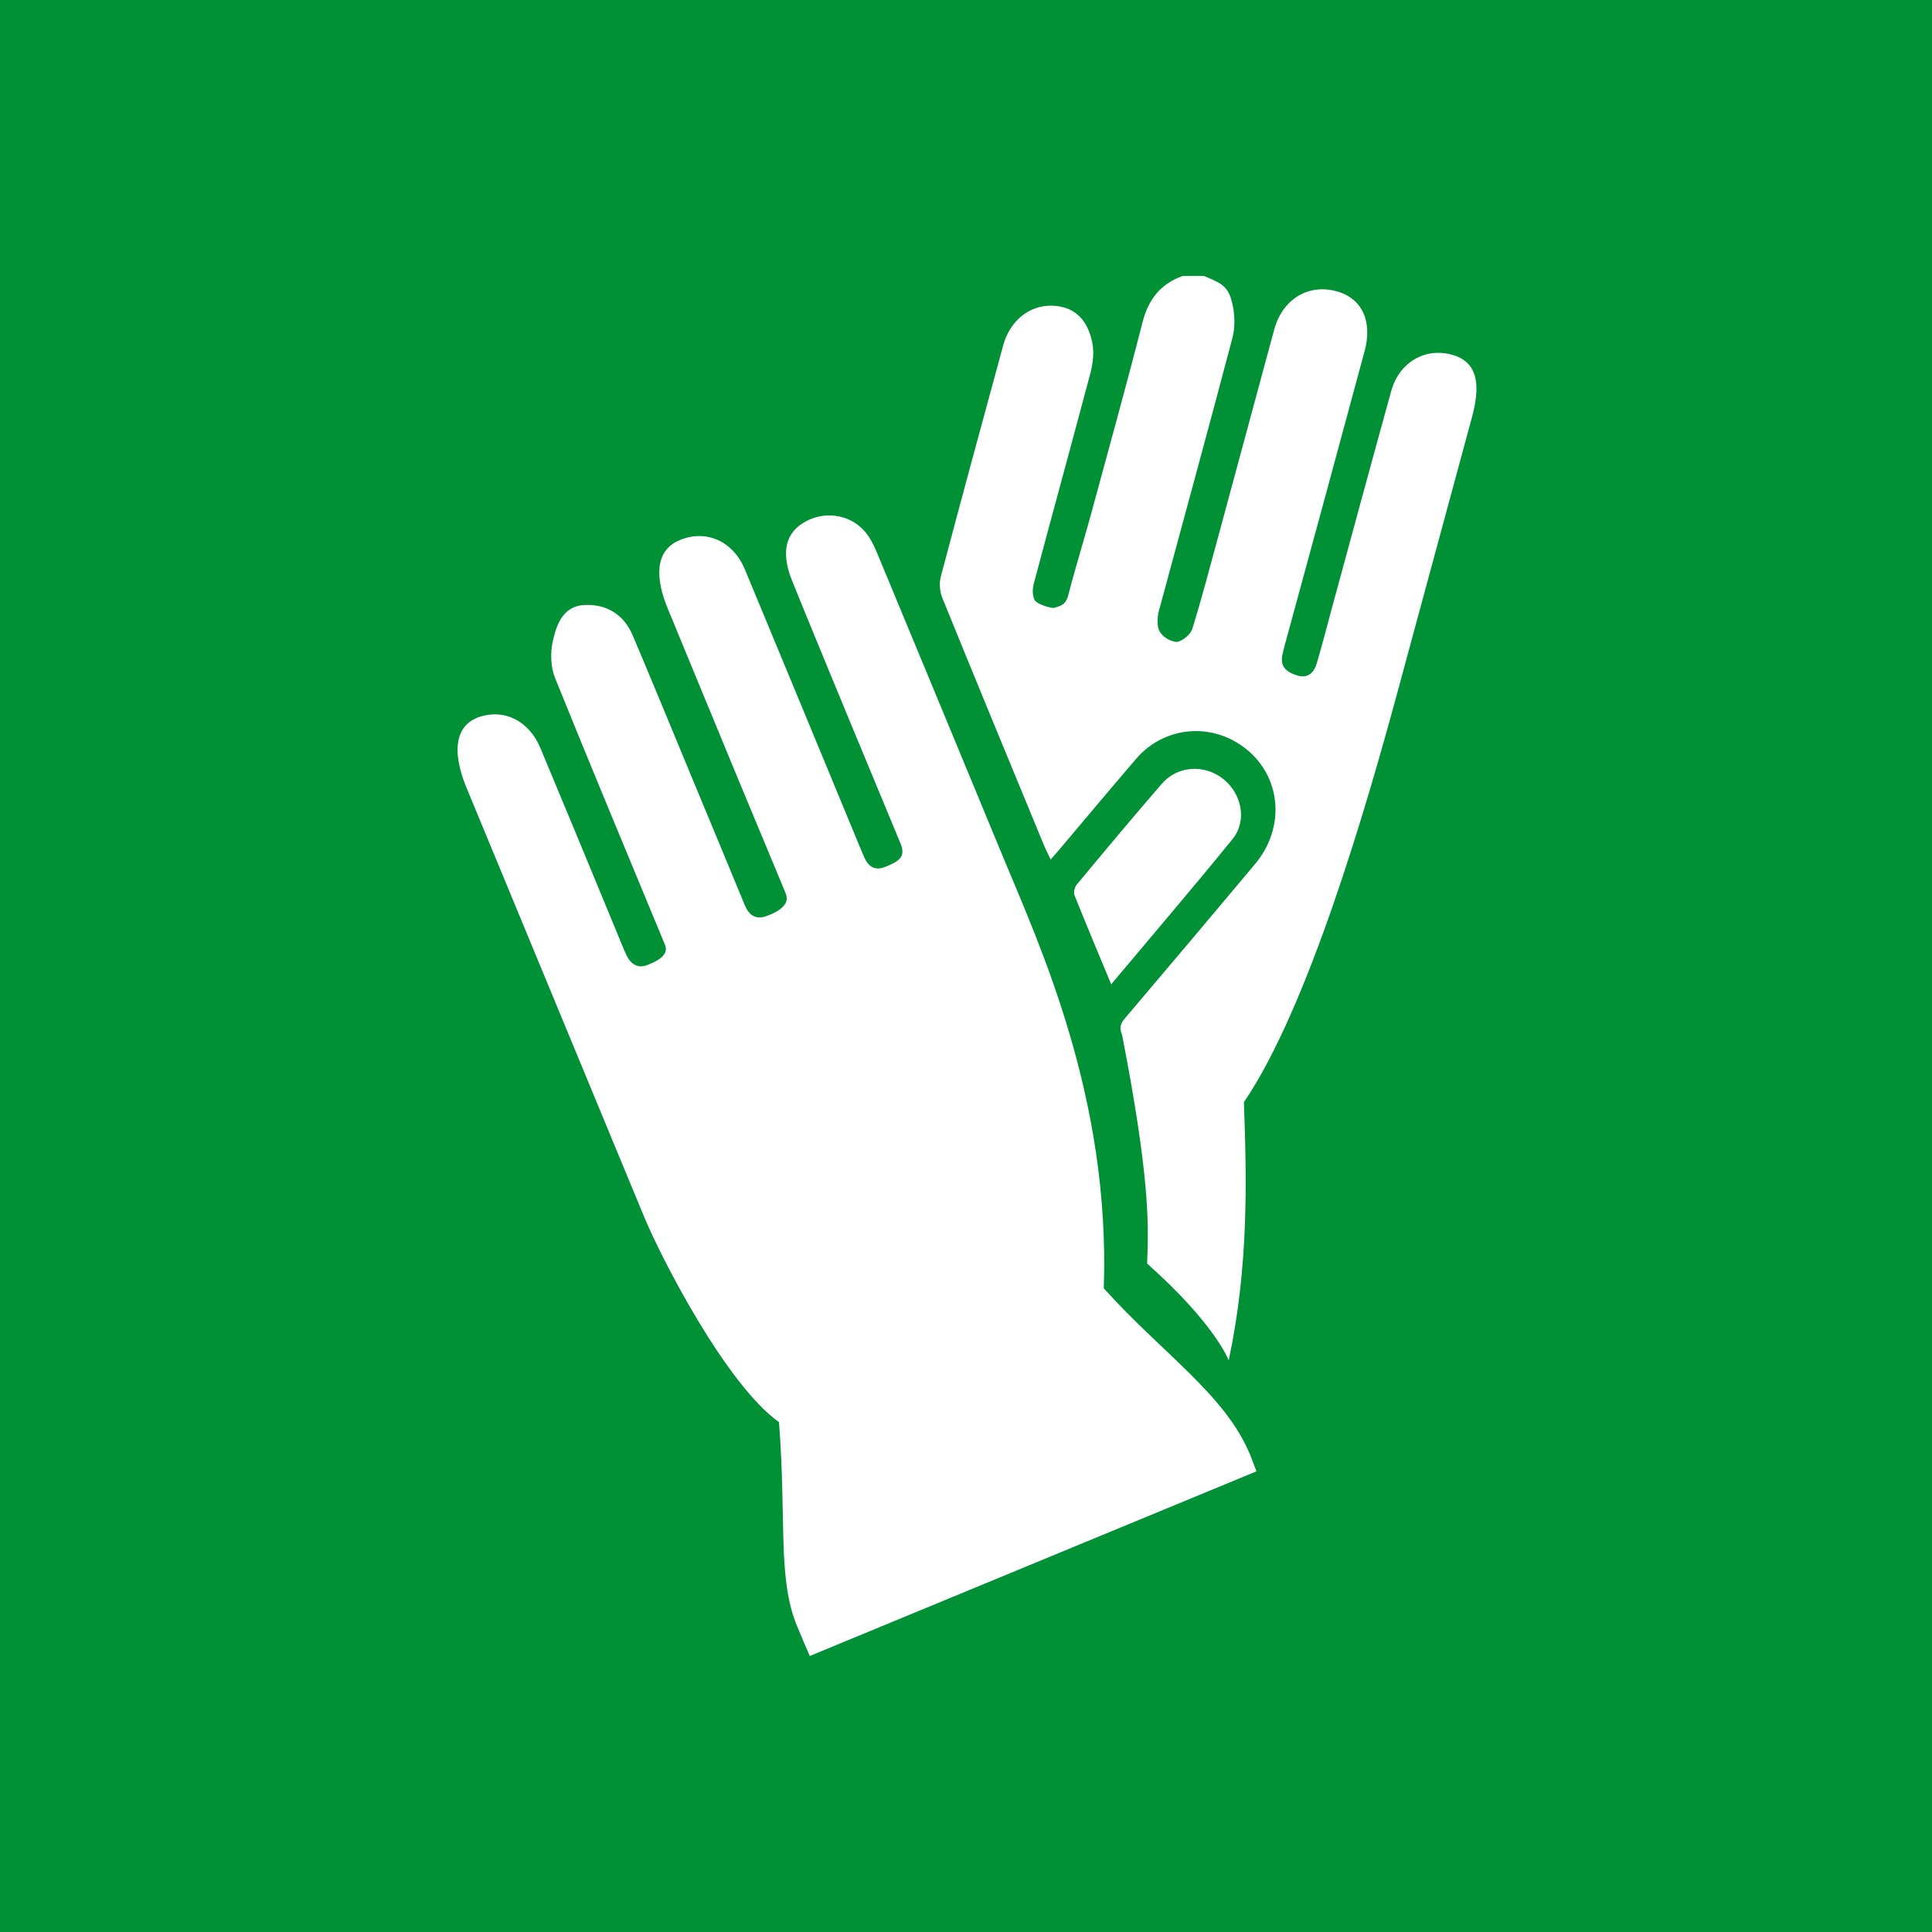
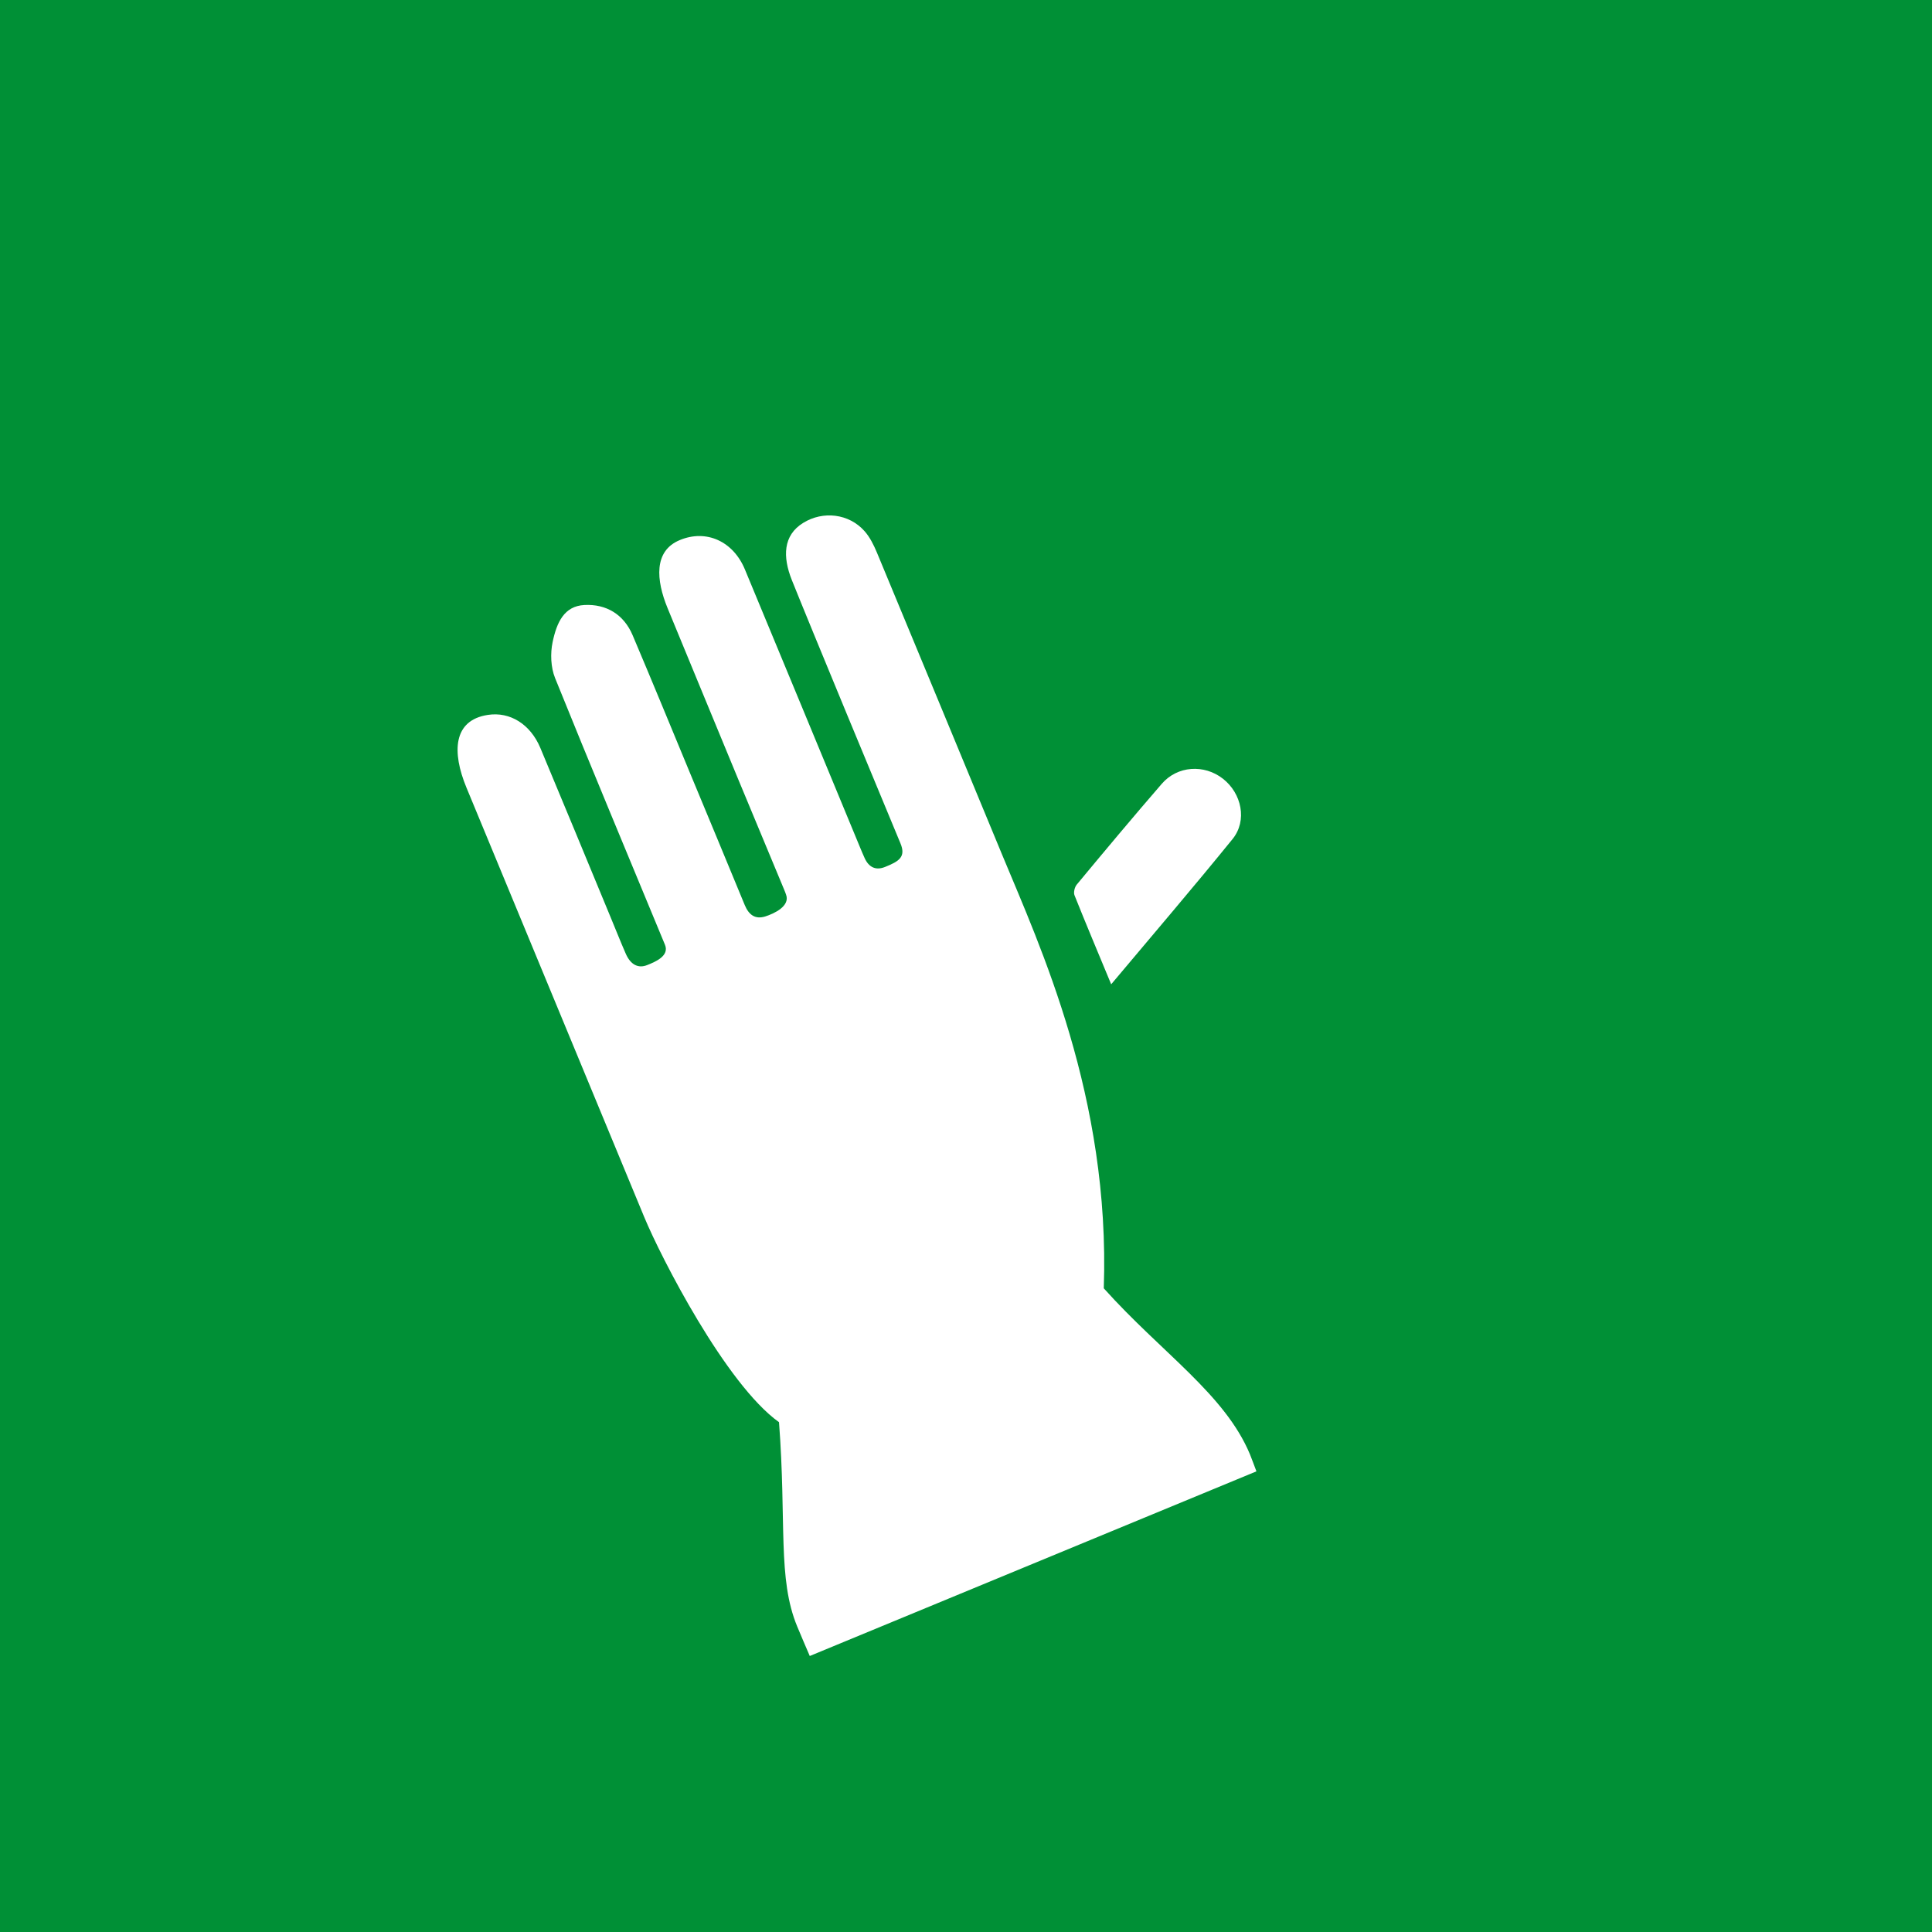
<svg xmlns="http://www.w3.org/2000/svg" id="Ebene_1" data-name="Ebene 1" viewBox="0 0 700 700">
  <defs>
    <style>
      .cls-1 {
        fill: #009036;
      }

      .cls-1, .cls-2 {
        stroke-width: 0px;
      }

      .cls-2 {
        fill: #fff;
      }
    </style>
  </defs>
  <g id="Ebene_1-2" data-name="Ebene 1">
    <rect class="cls-1" width="700" height="700" />
  </g>
  <g>
-     <path class="cls-2" d="M436.29,100c5.39,2.36,8.54,3.2,10.03,9.26,1.08,4.11,1.3,8.97.24,13.06-8.71,33.14-17.82,66.18-26.74,99.26-.48,1.88-.56,4.19-.17,5.82.86,3.81,5.88,5.51,7.14,5.13,2.08-.63,4.61-2.74,5.23-4.74,3.46-11.2,6.4-22.53,9.49-33.84,6.73-24.82,13.43-49.66,20.15-74.51,2.94-10.88,12.11-16.61,22.29-13.99,9.73,2.51,13.36,11.11,10.47,21.77-9.6,35.63-19.29,71.18-28.99,106.74-.22.84-.43,1.67-.63,2.55-.86,3.52-.48,6.62,5.51,8.3,3.63.99,5.82-1.15,6.77-4.45,1.92-6.51,3.61-13.08,5.39-19.67,7.18-26.36,14.31-52.71,21.6-79.05,2.98-10.72,12.84-16.11,22.85-12.86,9.34,3.05,9.12,12.41,6.34,22.61-9.06,33.49-18.14,66.98-27.22,100.45-10.75,39.55-31.91,113.06-55.35,147.5,1.04,28.54,1.73,59.52-5.51,93.55,0,0-4.78-13.06-29.56-35.07.69-14.79.69-32.67-9.06-82.83-1.1-2.59-.63-4.11,1.08-6.1,15.74-18.55,31.46-37.15,47.07-55.81,12.54-14.96,8.76-35.91-7.96-44.82-11.85-6.29-26.27-3.63-35.11,6.68-9.43,10.98-18.72,22.1-28.09,33.19-.8.97-1.69,1.93-2.88,3.27-.91-1.92-1.75-3.53-2.44-5.19-12.32-29.8-24.63-59.61-36.78-89.49-.95-2.31-1.21-5.38-.58-7.78,7.39-27.98,14.99-55.87,22.59-83.76,2.47-9.04,9.54-14.68,17.79-14.42,8.37.26,13.02,5.39,14.57,13.77.61,3.4.15,7.24-.74,10.64-6.75,25.43-13.73,50.77-20.5,76.22-.52,1.9-.58,4.48.33,6.08.78,1.38,6.03,3.16,7.31,2.7,1.97-.69,3.91-.89,4.86-4.61,2.55-9.93,5.64-19.76,8.32-29.64,6.23-23.01,12.65-46.01,18.55-69.14,2.12-8.3,6.51-13.93,14.53-16.78h7.81Z" />
    <path class="cls-2" d="M455.18,533.12c-53.94,22.29-107.61,44.47-161.79,66.88-1.53-3.61-3.09-7.13-4.54-10.68-7.2-17.36-3.83-37.58-6.6-74.03-19.26-13.77-42.75-59.65-48.82-74.29-21.49-51.89-42.98-103.78-64.45-155.69-5.25-12.71-4.91-24.37,7.8-26.29,8-1.23,15.4,3.37,19,11.98,8.48,20.28,16.89,40.61,25.28,60.91,1.9,4.54,3.68,9.12,5.66,13.62,1.73,4,4.52,5.45,7.78,4.13,3.07-1.21,8.07-3.35,6.44-7.33-13.32-32.22-26.79-64.37-39.83-96.67-1.56-3.87-1.75-8.89-.89-13,1.51-7.22,4.22-13.06,11.48-13.45,7.94-.43,14.31,3.39,17.51,10.94,7.01,16.52,13.82,33.1,20.69,49.69,6.66,16,13.32,32.04,19.93,48.07,1.41,3.4,3.63,5.3,7.4,4.15,3.31-1.04,9.08-3.78,7.59-7.87-.17-.56-.41-1.1-.61-1.62-5.62-13.49-11.24-26.96-16.84-40.47-8.5-20.6-17.02-41.15-25.49-61.75-4.19-10.19-5.08-20.76,4.43-24.67,9.54-3.98,19.33.37,23.59,10.66,13.94,33.54,27.81,67.09,41.68,100.61.58,1.34,1.1,2.7,1.71,3.98,1.49,3.26,3.98,4.56,7.39,3.18,4.95-1.99,7.68-3.57,5.56-8.58-6.34-15.22-32.71-78.77-39.37-95.44-3.31-8.32-3.18-16.13,4.13-20.63,7.2-4.47,16.58-3.37,22.2,2.94,1.97,2.2,3.37,5.06,4.52,7.8,15.18,36.45,30.23,72.97,45.34,109.41,13.77,33.23,39.26,88.06,36.86,157.17,20.97,23.39,43.93,38.4,52.99,60.22.74,1.84,1.41,3.72,2.31,6.08" />
    <path class="cls-2" d="M402.6,356.62c-4.67-11.27-9.08-21.71-13.3-32.28-.39-1.02.06-2.9.82-3.83,10.18-12.26,20.39-24.48,30.83-36.54,5.67-6.55,15.35-7.13,22.12-1.84,6.83,5.3,8.91,15.2,3.52,21.86-14.25,17.56-28.95,34.72-43.98,52.63" />
  </g>
</svg>